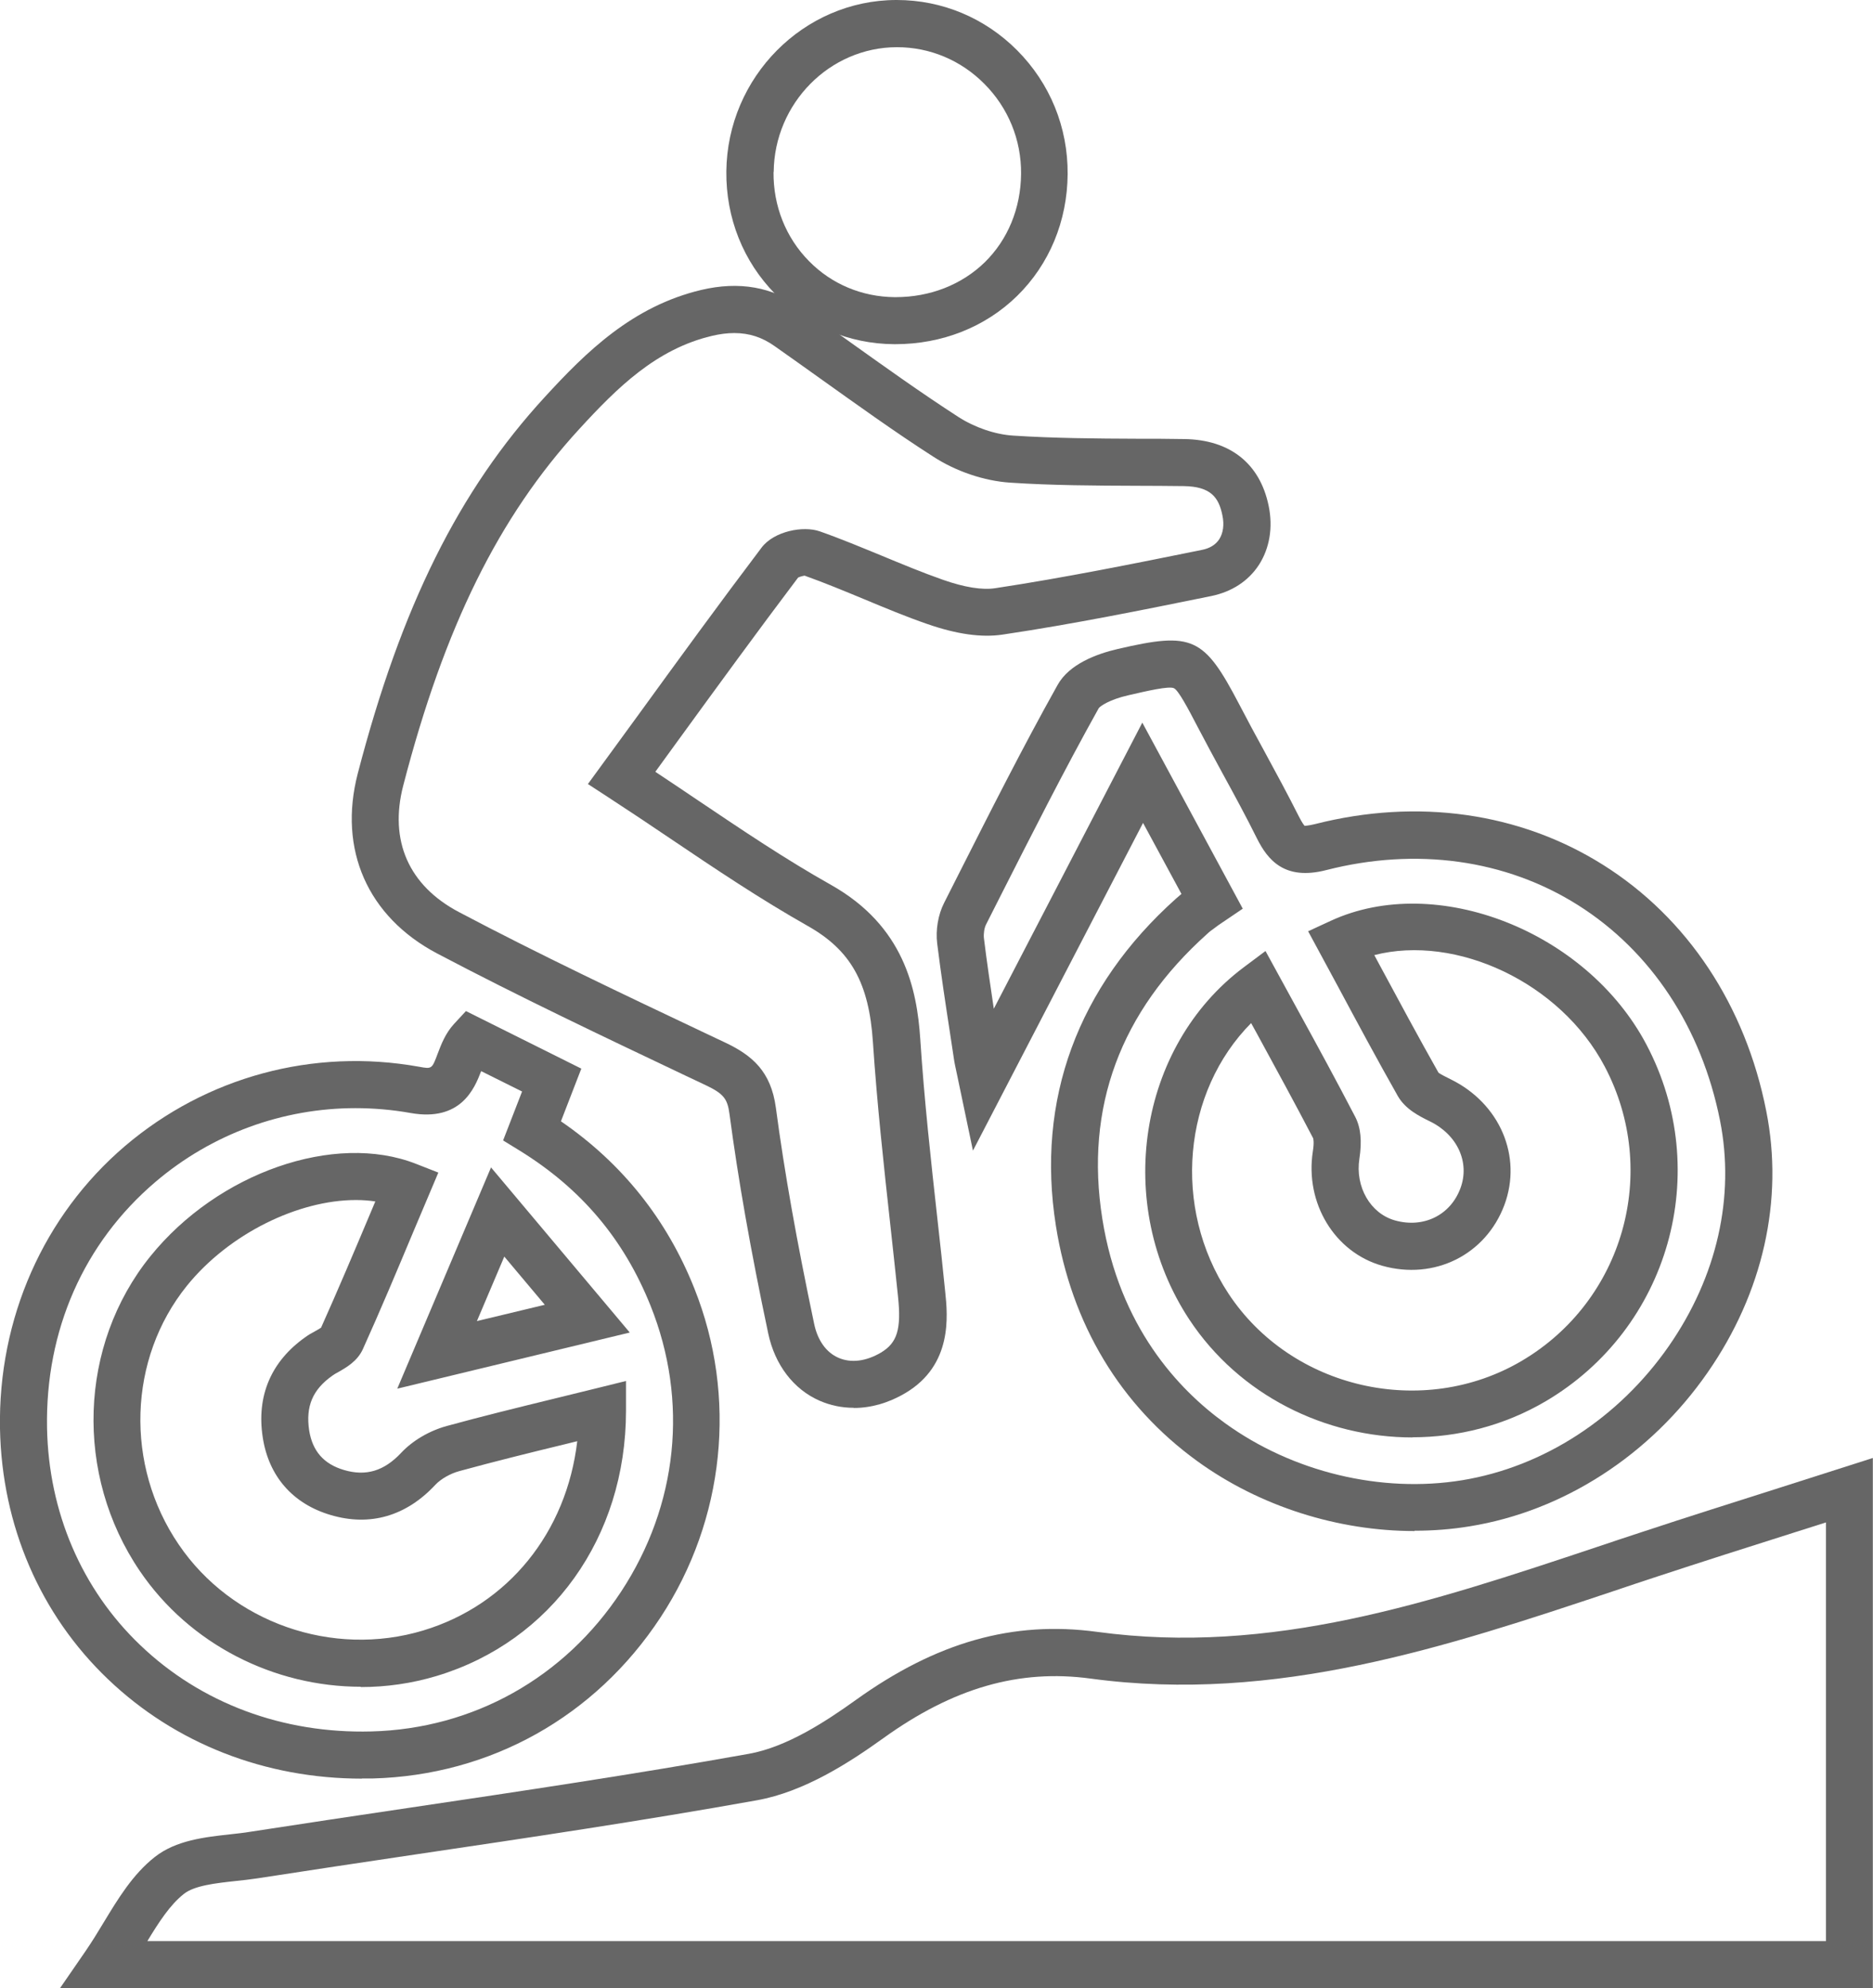
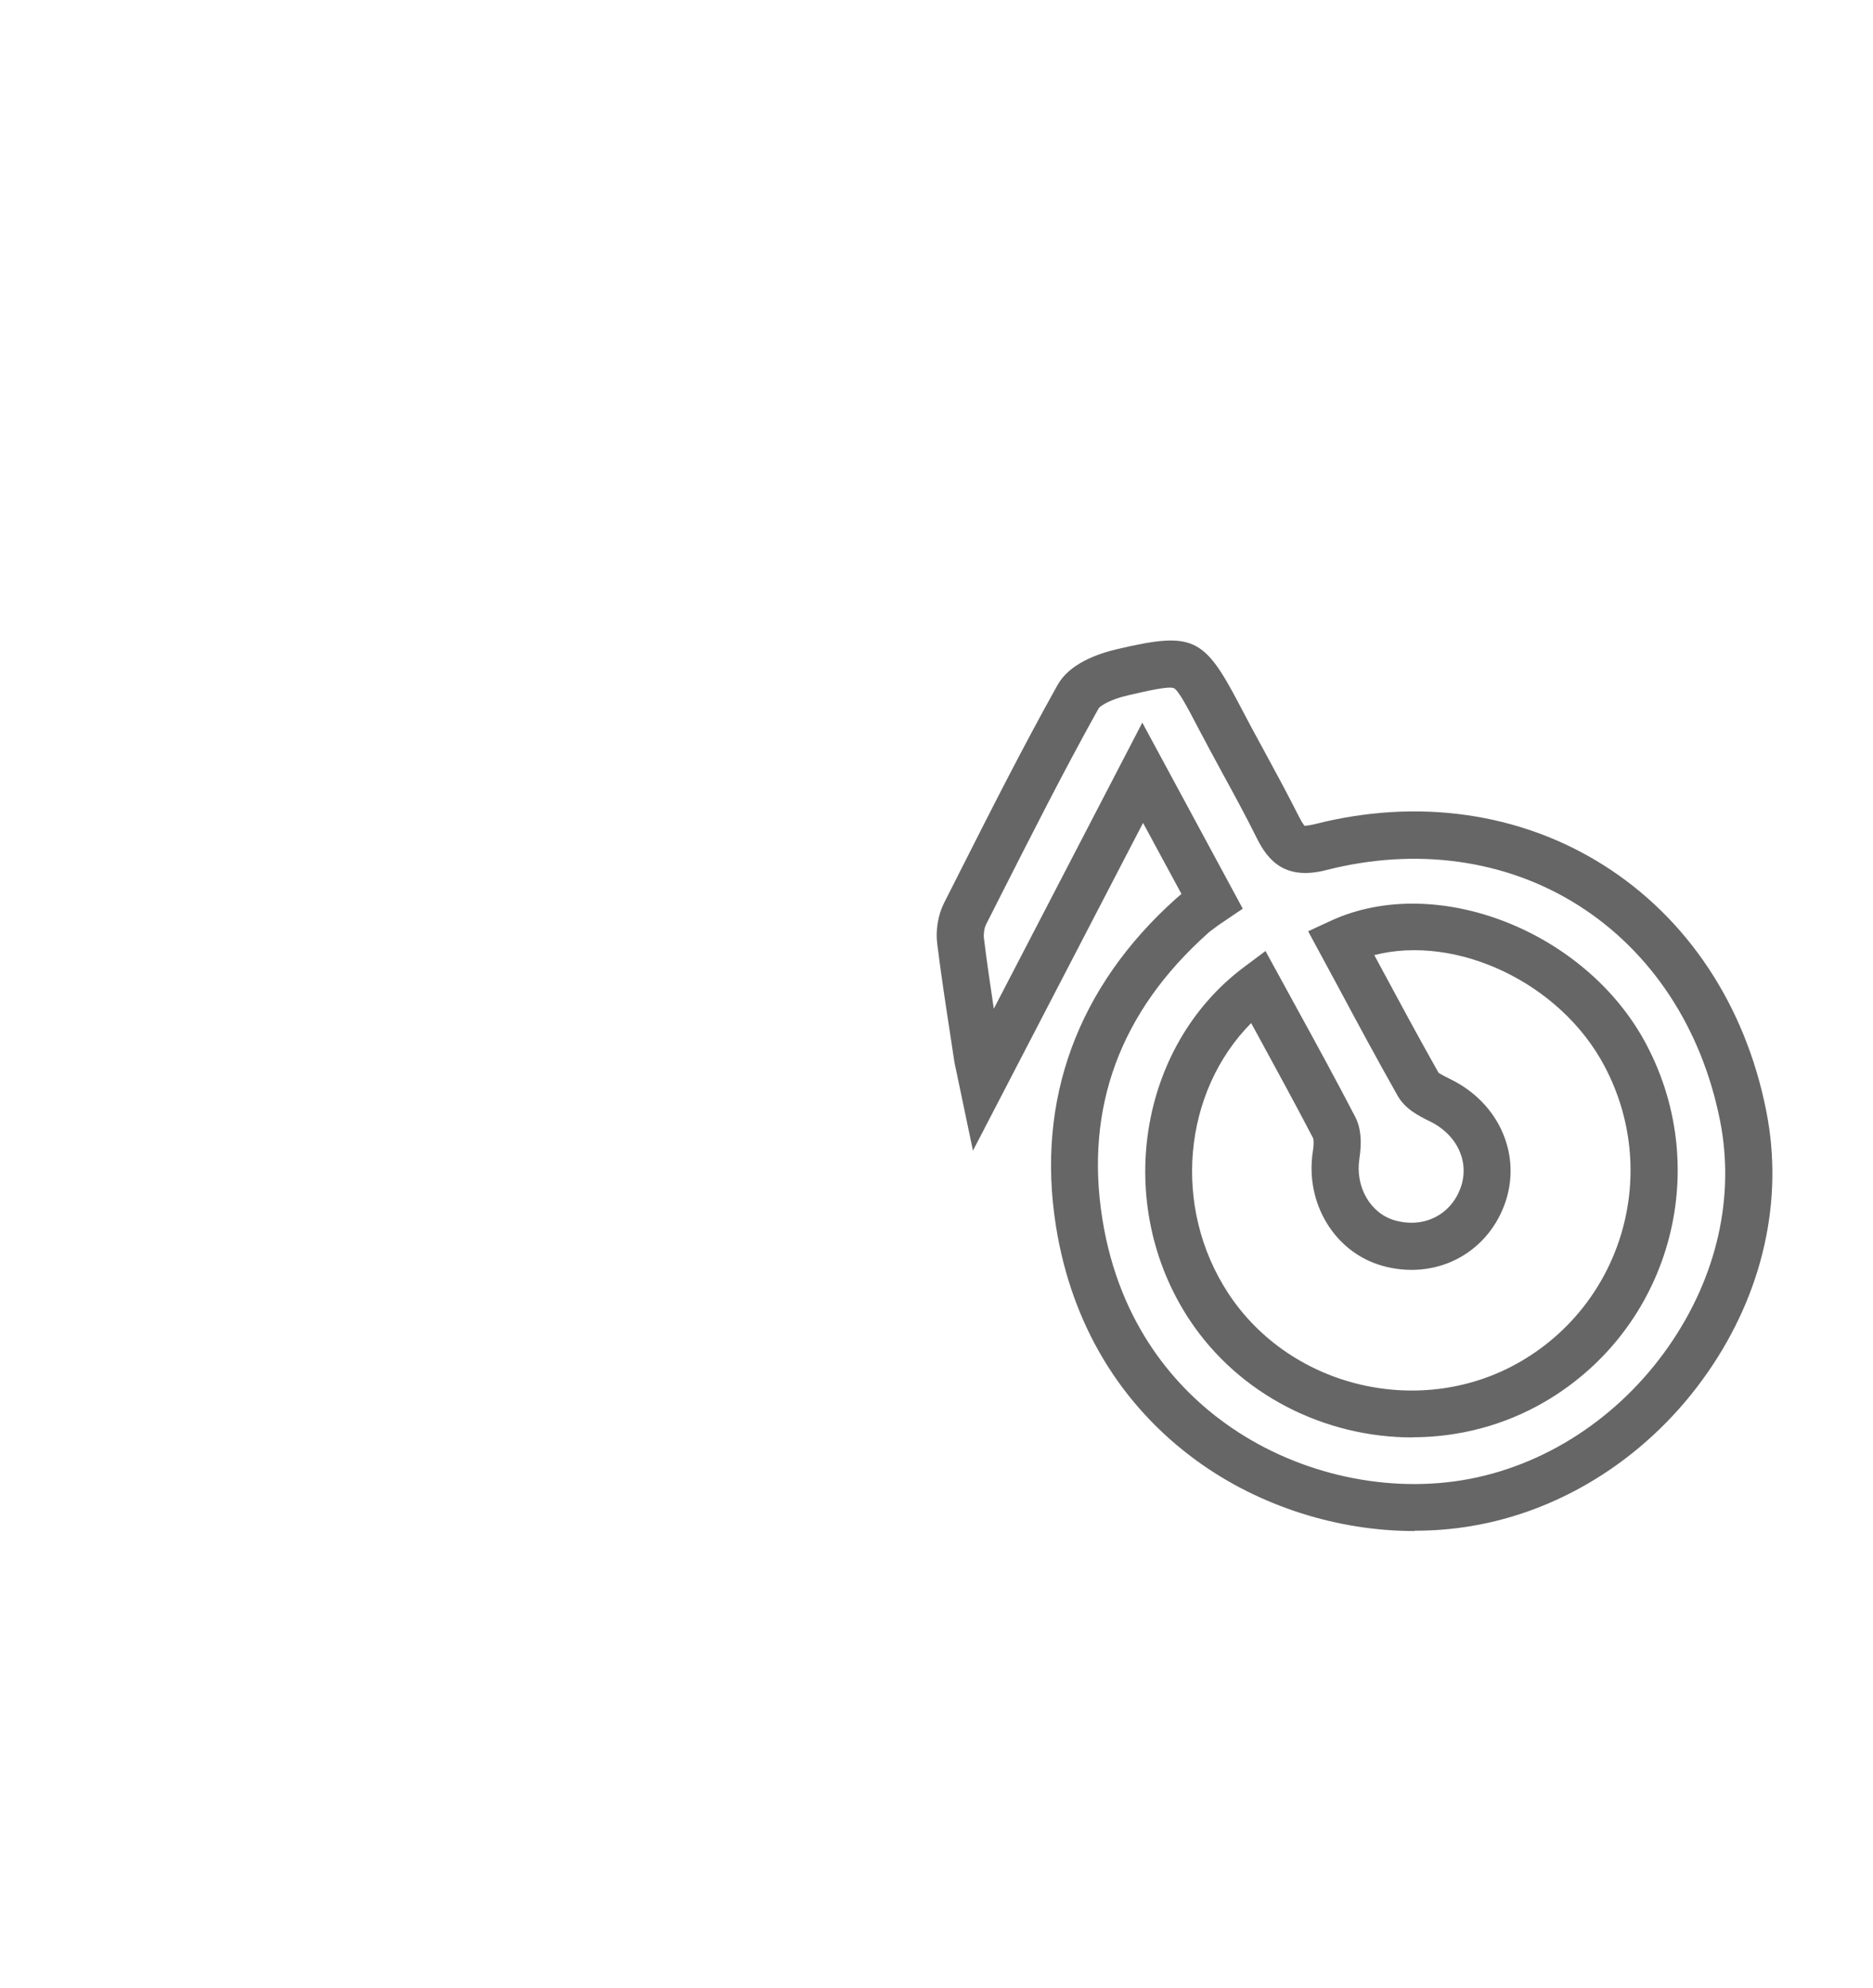
<svg xmlns="http://www.w3.org/2000/svg" id="Capa_2" data-name="Capa 2" viewBox="0 0 119.47 126.79">
  <defs>
    <style>
      .cls-1 {
        fill: #666666;
      }
    </style>
  </defs>
  <g id="Capa_1-2" data-name="Capa 1">
    <g>
-       <path class="cls-1" d="M119.47,126.79H3.83l1.62-2.35c.41-.6,.8-1.23,1.17-1.85,.91-1.5,1.85-3.06,3.25-4.16,1.35-1.07,3.19-1.27,4.82-1.45,.43-.05,.86-.09,1.26-.16,3.36-.52,6.72-1.02,10.08-1.52,7.14-1.06,14.52-2.16,21.72-3.45,2.43-.43,4.92-2.06,6.83-3.43,5.14-3.69,10.02-5.08,15.4-4.35,11.12,1.51,21.23-1.86,31.93-5.43,.95-.32,1.91-.64,2.86-.95,2.87-.95,5.76-1.86,8.68-2.79l6.01-1.92v33.81Zm-110.07-3H116.47v-26.7l-2.11,.67c-2.91,.92-5.79,1.84-8.65,2.78-.95,.31-1.9,.63-2.85,.95-10.55,3.52-21.47,7.16-33.29,5.56-4.56-.62-8.77,.59-13.24,3.81-2.16,1.55-5.03,3.41-8.05,3.95-7.25,1.3-14.65,2.4-21.81,3.46-3.35,.5-6.71,1-10.06,1.52-.45,.07-.92,.12-1.39,.17-1.29,.14-2.62,.29-3.29,.82-.89,.7-1.6,1.81-2.33,3.01Z" />
-       <path class="cls-1" d="M54.45,89.78c-.75,0-1.48-.15-2.17-.45-1.67-.73-2.86-2.3-3.28-4.3-1.13-5.34-1.91-9.79-2.47-13.99-.13-.99-.39-1.3-1.55-1.85l-1.27-.6c-5.22-2.48-10.62-5.04-15.82-7.78-4.44-2.34-6.33-6.63-5.07-11.48,2.77-10.64,6.44-18.04,11.93-24.01,2.65-2.89,5.6-5.79,9.98-6.83,2.42-.57,4.52-.2,6.41,1.13,.98,.69,1.95,1.38,2.92,2.08,2.3,1.64,4.67,3.34,7.07,4.89,1.04,.67,2.35,1.12,3.5,1.19,2.61,.17,5.3,.19,7.91,.2,1,0,2,0,3,.02,2.91,.04,4.82,1.55,5.38,4.25,.29,1.39,.06,2.73-.63,3.79-.67,1.02-1.72,1.7-3.02,1.97-4.33,.88-8.81,1.79-13.32,2.46-1.34,.2-2.91-.02-4.79-.67-1.39-.48-2.75-1.05-4.07-1.6-1.23-.51-2.51-1.04-3.77-1.49-.04,0-.28,.06-.41,.12-2.62,3.47-5.14,6.93-7.81,10.6l-1.3,1.79c.88,.58,1.74,1.16,2.6,1.74,2.93,1.97,5.7,3.84,8.62,5.48,4.64,2.62,5.47,6.63,5.68,9.83,.25,3.84,.68,7.75,1.1,11.53,.17,1.53,.34,3.05,.49,4.58,.16,1.52,.48,4.67-2.54,6.46-1.06,.63-2.19,.95-3.28,.95Zm-7.62-68.54c-.44,0-.91,.06-1.42,.18-3.55,.84-6.03,3.29-8.46,5.94-5.13,5.59-8.6,12.6-11.23,22.74-.91,3.51,.35,6.38,3.56,8.07,5.15,2.72,10.52,5.26,15.71,7.72l1.27,.6c1.71,.81,2.92,1.83,3.23,4.16,.55,4.13,1.33,8.5,2.44,13.77,.22,1.06,.77,1.83,1.55,2.17,.8,.35,1.76,.23,2.71-.33,1.04-.62,1.31-1.49,1.09-3.58-.16-1.52-.32-3.04-.49-4.56-.42-3.81-.85-7.75-1.11-11.66-.25-3.78-1.41-5.86-4.16-7.41-3.02-1.71-5.84-3.6-8.82-5.61-1.27-.86-2.56-1.72-3.88-2.58l-1.32-.86,3.16-4.33c2.7-3.72,5.25-7.22,7.92-10.75,.79-1.04,2.65-1.41,3.72-1.03,1.34,.47,2.65,1.02,3.92,1.54,1.28,.53,2.6,1.08,3.91,1.54,1.39,.49,2.53,.67,3.36,.54,4.43-.67,8.87-1.57,13.17-2.44,.51-.1,.88-.33,1.11-.68,.25-.39,.33-.93,.2-1.53-.23-1.13-.73-1.84-2.48-1.86-.99-.01-1.98-.02-2.97-.02-2.65-.01-5.39-.02-8.09-.2-1.66-.11-3.46-.72-4.92-1.67-2.46-1.58-4.86-3.31-7.19-4.97-.97-.69-1.93-1.38-2.9-2.06-.8-.57-1.63-.84-2.58-.84Z" />
      <path class="cls-1" d="M90.23,97.64c-4.89,0-9.87-1.57-13.85-4.45-4.92-3.56-8.04-8.75-9.03-15.02-1.27-8.03,1.38-15.24,7.67-20.87,.11-.1,.23-.19,.34-.29l-2.45-4.53-10.85,20.9-1.02-4.87c-.09-.43-.16-.72-.2-1.02l-.23-1.52c-.29-1.89-.59-3.85-.83-5.79-.11-.88,.06-1.85,.44-2.6l.85-1.68c2.04-4.03,4.14-8.2,6.39-12.22,.74-1.33,2.49-1.98,3.83-2.29,4.78-1.11,5.5-.78,7.75,3.52,.54,1.04,1.06,2,1.58,2.95,.75,1.38,1.52,2.8,2.24,4.23,.22,.43,.33,.55,.36,.58,0-.01,.18,0,.64-.11,6.55-1.67,13.08-.75,18.4,2.6,5.37,3.38,9.07,8.95,10.4,15.69,1.13,5.66-.2,11.59-3.74,16.68-3.65,5.26-9.18,8.84-15.18,9.81-1.16,.19-2.33,.28-3.52,.28Zm-17.37-51.56l6.41,11.87-1.39,.94c-.12,.08-.22,.15-.31,.22l-.12,.09c-.15,.11-.3,.21-.43,.34-5.57,4.98-7.83,11.1-6.71,18.17,1.09,6.9,4.86,10.91,7.83,13.05,4.31,3.12,9.96,4.48,15.12,3.64,5.2-.85,10-3.97,13.19-8.56,3.07-4.42,4.23-9.53,3.26-14.39-1.18-5.92-4.4-10.79-9.06-13.73-4.61-2.91-10.32-3.7-16.06-2.23-2.66,.68-3.73-.65-4.42-2.03-.69-1.39-1.45-2.79-2.19-4.14-.53-.97-1.05-1.94-1.56-2.91-.66-1.27-1.25-2.38-1.54-2.52-.32-.15-1.7,.17-2.91,.45-1.19,.27-1.8,.69-1.89,.83-2.21,3.96-4.3,8.1-6.33,12.1l-.85,1.68c-.12,.23-.17,.6-.14,.88,.18,1.49,.41,3.01,.63,4.5l9.47-18.24Zm17.23,45.59c-5.55,0-11.03-2.68-14.23-7.52-4.83-7.33-3.28-17.4,3.47-22.46l1.39-1.04,2.09,3.82c1.27,2.31,2.46,4.5,3.63,6.75,.36,.69,.44,1.56,.27,2.67-.28,1.8,.7,3.5,2.27,3.94,1.82,.51,3.53-.33,4.17-2.04,.62-1.65-.18-3.41-1.93-4.27-.67-.33-1.58-.77-2.07-1.64-1.29-2.28-2.55-4.62-3.76-6.88l-1.95-3.61,1.45-.67c6.73-3.1,16.32,.67,20.13,7.9,4.28,8.11,1.45,18.11-6.44,22.75-2.64,1.55-5.58,2.29-8.49,2.29Zm-10.28-26.43c-4.35,4.38-5.08,11.75-1.45,17.26,4.01,6.08,12.4,8,18.7,4.29,6.5-3.83,8.83-12.07,5.3-18.77-2.83-5.38-9.49-8.45-14.7-7.11l.36,.67c1.21,2.25,2.46,4.57,3.73,6.82,.09,.09,.54,.31,.78,.43,3.14,1.54,4.58,4.91,3.43,8.01-1.19,3.19-4.47,4.82-7.8,3.88-3.03-.86-4.93-3.99-4.42-7.29,.1-.62,.02-.84,.02-.84-1.15-2.21-2.34-4.38-3.59-6.68l-.37-.67Z" />
-       <path class="cls-1" d="M23.09,113.43c-6.18,0-11.91-2.24-16.2-6.34C2.56,102.96,.12,97.29,0,91.12c-.13-7.03,2.78-13.6,7.97-18.03,5.19-4.42,12.02-6.27,18.76-5.06,.82,.15,.82,.15,1.19-.84,.22-.58,.49-1.29,1.04-1.89l.76-.82,7.36,3.67-1.3,3.36c3.89,2.67,6.75,6.24,8.51,10.66,2.75,6.89,1.95,14.73-2.16,20.98-4.16,6.33-10.85,10.07-18.36,10.27-.23,0-.46,0-.69,0Zm-.41-42.76c-4.65,0-9.16,1.64-12.76,4.7-4.58,3.9-7.03,9.47-6.92,15.69,.1,5.37,2.21,10.29,5.95,13.86,3.87,3.7,9.09,5.65,14.74,5.5,6.51-.17,12.32-3.43,15.93-8.92,3.62-5.51,4.31-12.15,1.88-18.22-1.7-4.25-4.43-7.48-8.35-9.9l-1.06-.65,1.21-3.12-2.61-1.3c-.42,1.1-1.29,3.24-4.5,2.67-1.18-.21-2.36-.31-3.53-.31Zm.34,36.9c-5.54,0-10.92-2.7-14.1-7.38-4.18-6.15-3.9-14.41,.67-20.07,4.31-5.34,11.76-7.93,16.94-5.9l1.43,.56-1.59,3.76c-1.03,2.46-2.1,5.01-3.22,7.49-.35,.78-1.06,1.18-1.57,1.47-.13,.07-.26,.14-.38,.23-1.26,.89-1.71,1.96-1.48,3.49,.21,1.32,.93,2.15,2.23,2.53,1.4,.41,2.55,.06,3.63-1.09,.73-.78,1.79-1.41,2.92-1.72,2.26-.62,4.51-1.17,6.88-1.75,.89-.22,1.78-.44,2.69-.66l1.86-.46v1.92c-.01,8.05-4.75,14.68-12.07,16.89-1.59,.48-3.23,.71-4.85,.71Zm-.32-31.04c-3.66,0-8.08,2.13-10.78,5.47-3.75,4.65-3.97,11.44-.52,16.5,3.38,4.98,9.8,7.23,15.6,5.48,5.43-1.64,9.14-6.27,9.82-12.07-.24,.06-.49,.12-.73,.18-2.35,.57-4.57,1.12-6.8,1.73-.58,.16-1.17,.5-1.52,.87-1.86,2-4.17,2.67-6.67,1.93-2.42-.71-3.96-2.47-4.34-4.95-.41-2.64,.53-4.85,2.71-6.39,.19-.14,.41-.27,.64-.39,.11-.06,.28-.16,.37-.22,1.08-2.41,2.13-4.89,3.14-7.29l.32-.76c-.4-.06-.81-.09-1.23-.09Zm-2.28,8.26s0,0,0,0c0,0,0,0,0,0Zm4.92,3.77l5.98-14.11,8.85,10.53-14.83,3.58Zm6.83-8.43l-1.75,4.12,4.33-1.04-2.58-3.07Z" />
-       <path class="cls-1" d="M57.12,21.95s-.06,0-.09,0c-2.88-.02-5.58-1.16-7.58-3.2-2.04-2.07-3.15-4.85-3.12-7.82h0c.06-6.01,4.93-10.92,10.84-10.93h.03c2.89,0,5.62,1.14,7.68,3.21,2.1,2.11,3.24,4.91,3.22,7.89-.02,3-1.17,5.76-3.22,7.77-2.03,1.99-4.79,3.08-7.78,3.08Zm-7.78-10.98h0c-.02,2.16,.78,4.18,2.26,5.68,1.44,1.47,3.38,2.28,5.46,2.3,.02,0,.04,0,.07,0,2.19,0,4.21-.79,5.68-2.22,1.48-1.45,2.3-3.45,2.32-5.64,.02-2.17-.82-4.22-2.35-5.75-1.49-1.5-3.47-2.33-5.56-2.33h-.02c-4.28,.01-7.81,3.58-7.85,7.96Z" />
    </g>
  </g>
</svg>